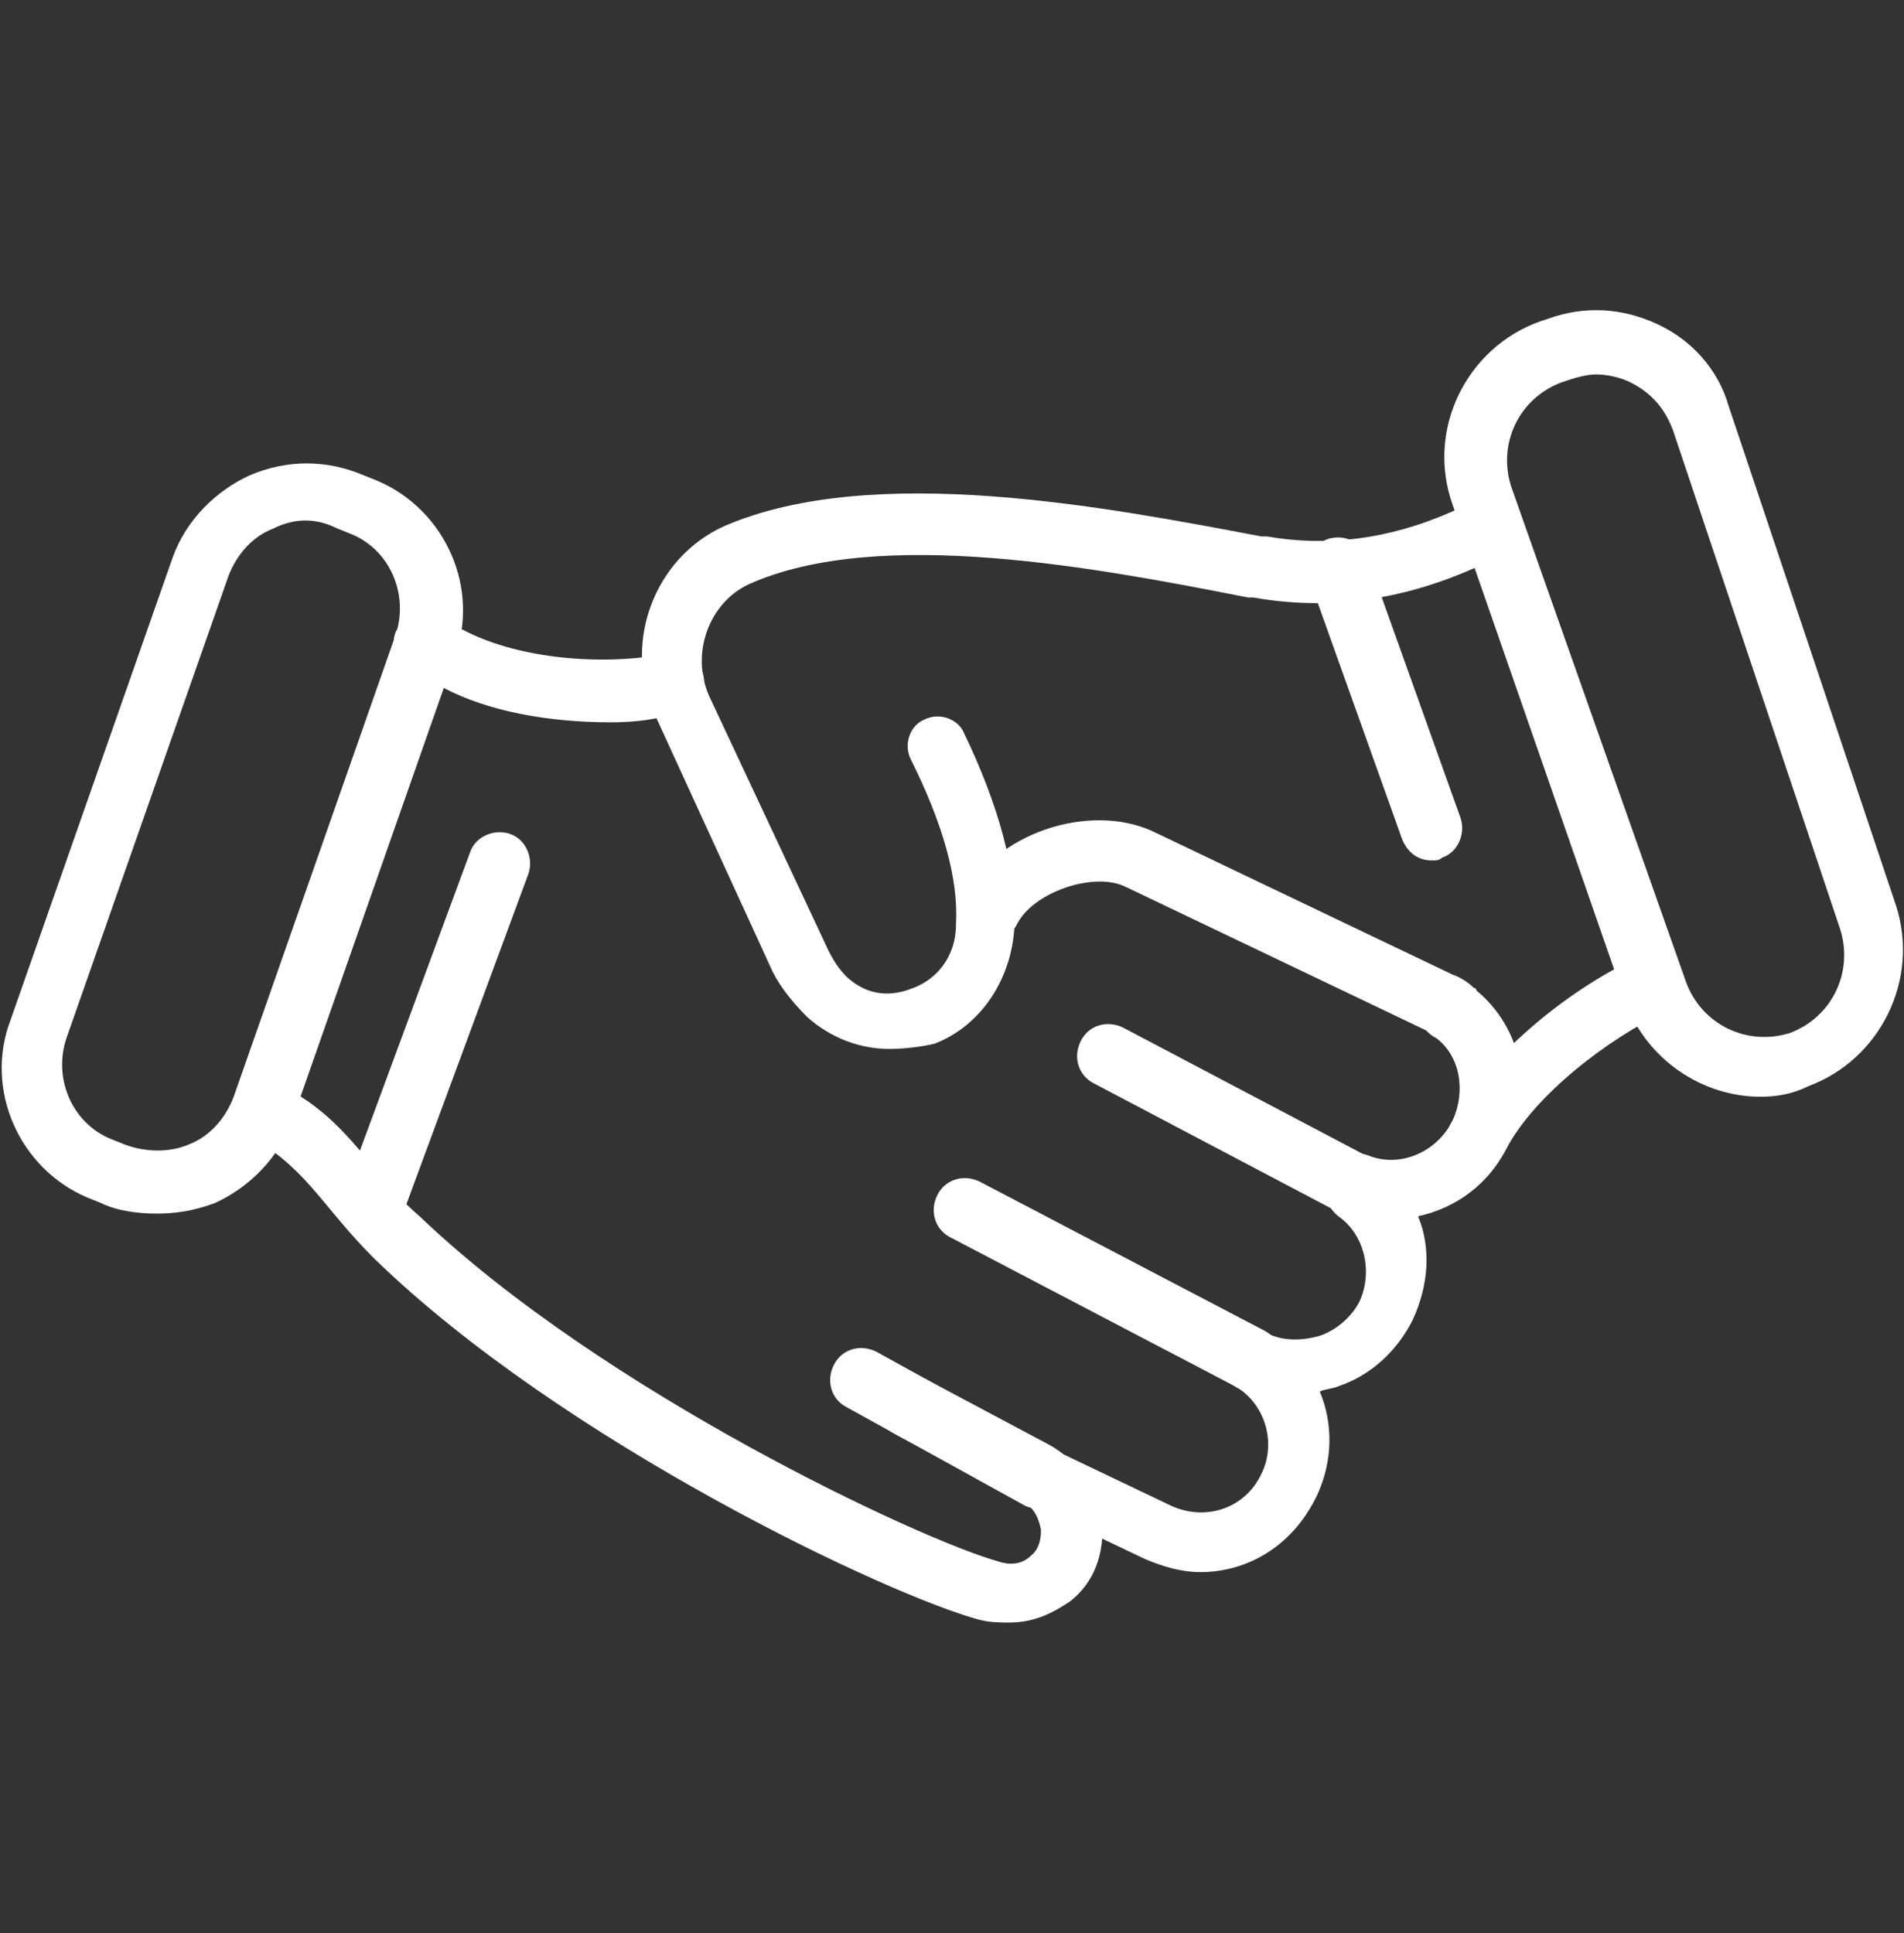
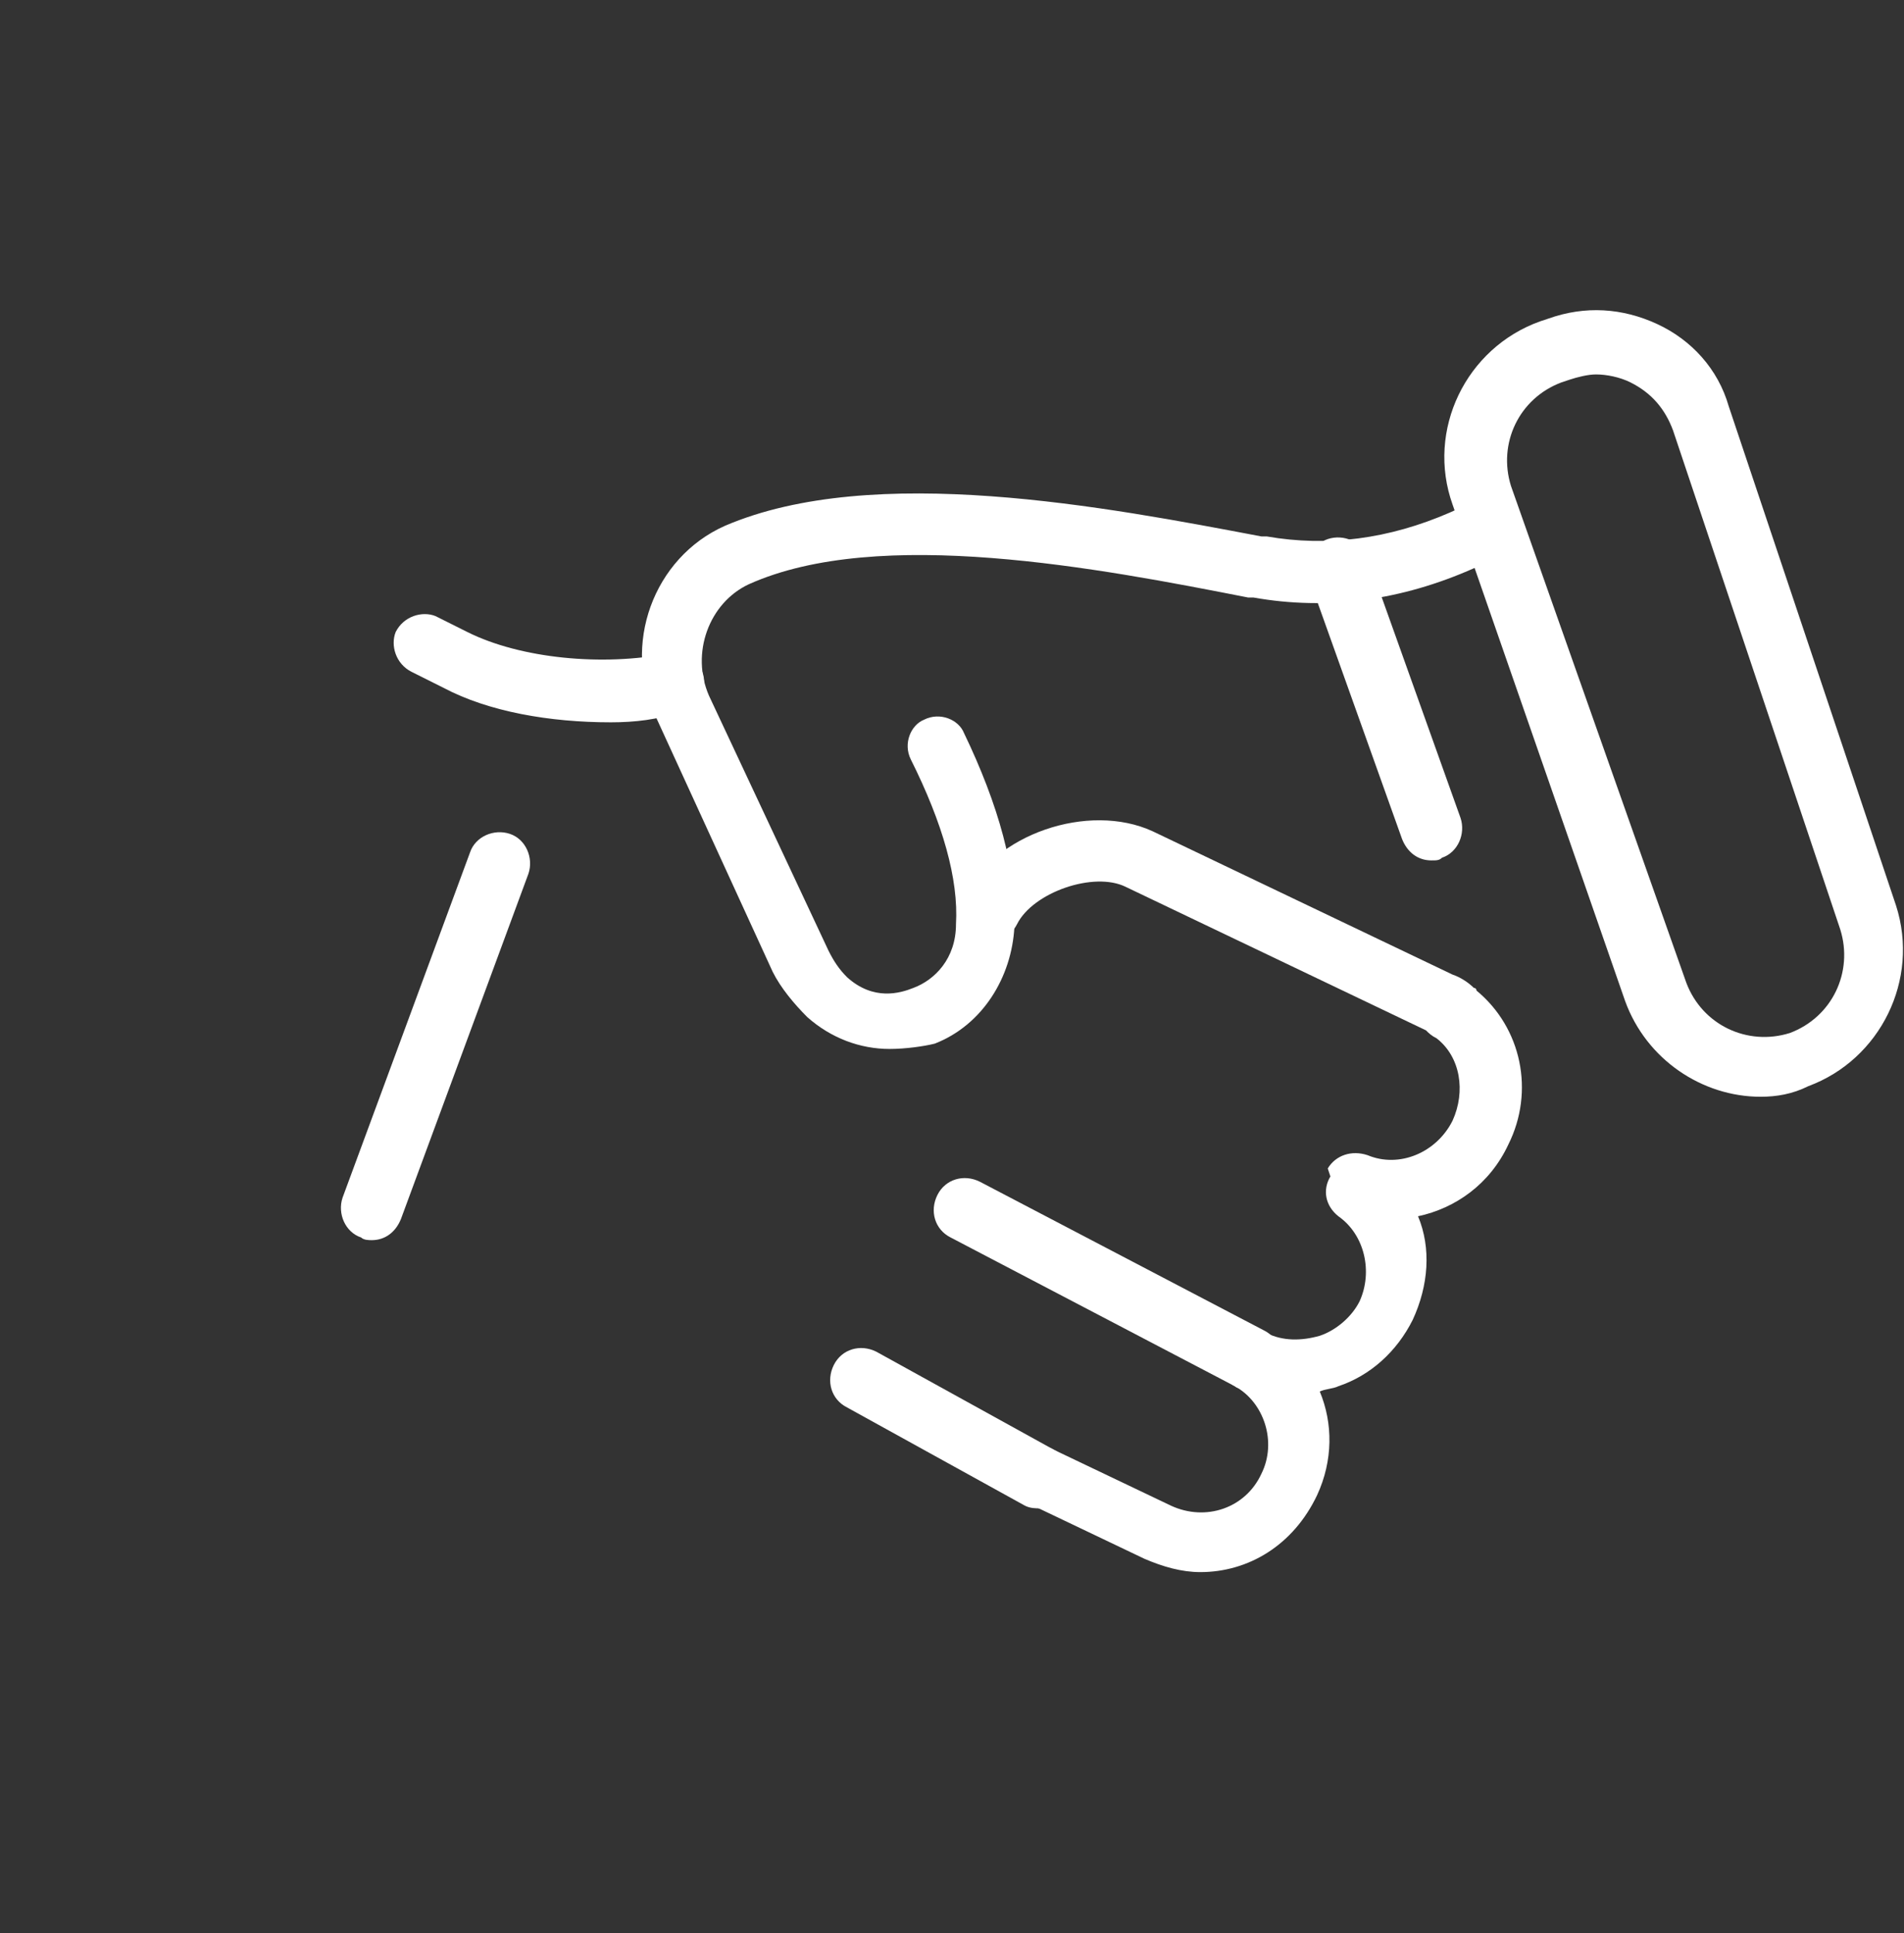
<svg xmlns="http://www.w3.org/2000/svg" version="1.1" id="growing-plant" x="0px" y="0px" viewBox="0 0 71.7 72.8" style="enable-background:new 0 0 71.7 72.8;" xml:space="preserve">
  <rect x="0" y="0" width="71.7" height="72.8" fill="#333333" stroke="none" />
  <style type="text/css">
	.st0{fill:#FFFFFF;}
</style>
  <g>
    <path class="st0" d="M33.5,39.5c-1.1,0-2.2-0.4-3.1-1.2c-0.5-0.5-1-1.1-1.3-1.7L24.7,27c-1.3-2.7-0.1-6,2.6-7.2   c5.6-2.4,14.4-0.7,20.2,0.4l0.2,0c2.3,0.4,4.6,0.1,6.9-0.9l1.1-0.5c0.6-0.3,1.3,0,1.5,0.6c0.3,0.6,0,1.3-0.6,1.5l-1.1,0.5   c-2.7,1.2-5.5,1.6-8.3,1.1l-0.2,0c-5.6-1.1-13.9-2.7-18.8-0.5c-1.5,0.7-2.2,2.6-1.5,4.2l4.5,9.6c0.2,0.4,0.4,0.7,0.7,1   c1,0.9,2,0.6,2.5,0.4c0.8-0.3,1.6-1.1,1.6-2.4c0.1-1.7-0.5-3.8-1.7-6.2c-0.3-0.6,0-1.3,0.5-1.5c0.6-0.3,1.3,0,1.5,0.5   c1.3,2.7,2,5.2,1.9,7.3c-0.1,1.9-1.2,3.7-3,4.4C34.8,39.4,34.1,39.5,33.5,39.5L33.5,39.5z" />
-     <path class="st0" d="M55.7,43.9c-0.2,0-0.4,0-0.6-0.1c-0.6-0.3-0.8-1-0.4-1.6c1.4-2.6,4.6-5.1,7.1-6.2c0.6-0.3,1.3,0,1.5,0.6   c0.3,0.6,0,1.3-0.6,1.5c-2.1,1-4.9,3.1-6,5.2C56.5,43.7,56.1,43.9,55.7,43.9L55.7,43.9z" />
    <path class="st0" d="M60.1,14.1c-0.3,0-0.7,0.1-1,0.2l-0.3,0.1c-1.6,0.6-2.4,2.3-1.9,3.9l6.6,18.7c0.6,1.6,2.3,2.4,3.9,1.9   c1.6-0.6,2.4-2.3,1.9-3.9L63,16.2c-0.3-0.8-0.8-1.4-1.6-1.8C61,14.2,60.5,14.1,60.1,14.1L60.1,14.1z M66.3,41.3   c-2.2,0-4.3-1.4-5.1-3.6L54.7,19c-1-2.8,0.5-5.9,3.3-6.9l0.3-0.1c1.4-0.5,2.8-0.4,4.1,0.2c1.3,0.6,2.3,1.7,2.7,3.1l6.3,18.8   c0.9,2.8-0.6,5.8-3.3,6.8C67.5,41.2,66.9,41.3,66.3,41.3L66.3,41.3z" />
-     <path class="st0" d="M11.5,19.6c-0.4,0-0.8,0.1-1.2,0.3c-0.8,0.3-1.4,1-1.7,1.8L2.5,39.1c-0.5,1.5,0.2,3.2,1.7,3.8l0.5,0.2   c0.8,0.3,1.7,0.3,2.4,0c0.8-0.3,1.4-1,1.7-1.8l6.1-17.4c0.5-1.5-0.2-3.2-1.7-3.8l-0.5-0.2C12.3,19.7,11.9,19.6,11.5,19.6L11.5,19.6   z M5.9,45.7c-0.7,0-1.5-0.1-2.1-0.4l-0.5-0.2c-2.6-1.1-3.9-4.1-2.9-6.7l6.1-17.4c0.5-1.4,1.6-2.5,2.9-3.1c1.4-0.6,2.9-0.6,4.3,0   l0.5,0.2c2.6,1.1,3.9,4.1,2.9,6.7l-6.1,17.4c-0.5,1.4-1.6,2.5-2.9,3.1C7.3,45.6,6.6,45.7,5.9,45.7L5.9,45.7z" />
    <path class="st0" d="M45.2,59.2c-0.7,0-1.4-0.2-2.1-0.5l-4.4-2.1c-0.6-0.3-0.8-1-0.5-1.5c0.3-0.6,1-0.8,1.5-0.5l4.4,2.1   c1.3,0.6,2.8,0.1,3.4-1.2c0.6-1.2,0.1-2.7-1-3.3c-0.4-0.2-0.6-0.7-0.6-1.2c0.1-0.5,0.5-0.9,1-0.9l0.1,0c0.2,0,0.5,0,0.7,0.1   c0.6,0.3,1.3,0.3,2,0.1c0.6-0.2,1.2-0.7,1.5-1.3c0.5-1.1,0.2-2.5-0.8-3.2c-0.5-0.4-0.6-1-0.3-1.5L50,44c0.3-0.5,0.9-0.7,1.5-0.5   c1.2,0.5,2.6-0.1,3.2-1.3c0.5-1.1,0.3-2.4-0.6-3.1c-0.2-0.1-0.3-0.2-0.4-0.3l-11.3-5.4c-1.2-0.6-3.5,0.2-4.1,1.4   c-0.3,0.6-1,0.8-1.5,0.5c-0.6-0.3-0.8-1-0.5-1.5c1.1-2.4,4.7-3.6,7.1-2.5l11.3,5.4c0.3,0.1,0.6,0.3,0.8,0.5c0,0,0.1,0,0.1,0.1   c1.7,1.4,2.2,3.8,1.2,5.8c-0.7,1.5-2,2.4-3.4,2.7c0.5,1.2,0.4,2.6-0.2,3.9c-0.6,1.2-1.6,2.1-2.8,2.5c-0.2,0.1-0.5,0.1-0.7,0.2   c0.5,1.2,0.5,2.6-0.1,3.9C48.7,58.2,47,59.2,45.2,59.2L45.2,59.2z" />
    <path class="st0" d="M39.2,56.8c-0.2,0-0.4,0-0.6-0.1l-6.7-3.7c-0.6-0.3-0.8-1-0.5-1.6c0.3-0.6,1-0.8,1.6-0.5l6.7,3.7   c0.6,0.3,0.8,1,0.5,1.6C40,56.6,39.6,56.8,39.2,56.8L39.2,56.8z" />
    <path class="st0" d="M47,52.3c-0.2,0-0.4,0-0.5-0.1l-10.7-5.6c-0.6-0.3-0.8-1-0.5-1.6c0.3-0.6,1-0.8,1.6-0.5l10.7,5.6   c0.6,0.3,0.8,1,0.5,1.6C47.9,52.1,47.5,52.3,47,52.3L47,52.3z" />
-     <path class="st0" d="M51,45.8c-0.2,0-0.4,0-0.5-0.1l-9.3-4.9c-0.6-0.3-0.8-1-0.5-1.6c0.3-0.6,1-0.8,1.6-0.5l9.3,4.9   c0.6,0.3,0.8,1,0.5,1.6C51.8,45.6,51.4,45.8,51,45.8L51,45.8z" />
-     <path class="st0" d="M38,61.1c-0.3,0-0.7,0-1.1-0.1c-3.4-0.9-15.7-6.7-22.8-13.6c-0.7-0.7-1.2-1.3-1.7-1.9c-0.9-1.1-1.7-2-3-2.7   c-0.6-0.3-0.8-1-0.5-1.5c0.3-0.6,1-0.8,1.5-0.5c1.8,0.8,2.8,2.1,3.8,3.3c0.5,0.6,1,1.2,1.6,1.7c6.9,6.6,18.9,12.2,21.8,13   c0.6,0.2,1,0,1.2-0.2c0.4-0.3,0.4-0.8,0.4-1c-0.1-0.5-0.3-0.9-0.8-1.1l-4.7-2.5c-0.6-0.3-0.8-1-0.5-1.6c0.3-0.6,1-0.8,1.6-0.5   l4.7,2.5c1.1,0.6,1.8,1.7,2,2.9c0.1,1.2-0.3,2.3-1.2,3C39.7,60.7,39,61.1,38,61.1L38,61.1z" />
    <path class="st0" d="M23,27.2c-2.3,0-4.6-0.4-6.3-1.3l-1.2-0.6c-0.6-0.3-0.8-1-0.6-1.5c0.3-0.6,1-0.8,1.5-0.6l1.2,0.6   c2,1,5.1,1.3,7.6,0.8c0.6-0.1,1.2,0.3,1.3,0.9c0.1,0.6-0.3,1.2-0.9,1.3C24.8,27.1,23.9,27.2,23,27.2L23,27.2z" />
    <path class="st0" d="M14,46.7c-0.1,0-0.3,0-0.4-0.1c-0.6-0.2-0.9-0.9-0.7-1.5l4.8-13c0.2-0.6,0.9-0.9,1.5-0.7   c0.6,0.2,0.9,0.9,0.7,1.5l-4.8,13C14.9,46.4,14.5,46.7,14,46.7L14,46.7z" />
    <path class="st0" d="M53.9,32.4c-0.5,0-0.9-0.3-1.1-0.8l-3.5-9.8c-0.2-0.6,0.1-1.3,0.7-1.5c0.6-0.2,1.3,0.1,1.5,0.7l3.5,9.8   c0.2,0.6-0.1,1.3-0.7,1.5C54.2,32.4,54.1,32.4,53.9,32.4L53.9,32.4z" />
  </g>
</svg>